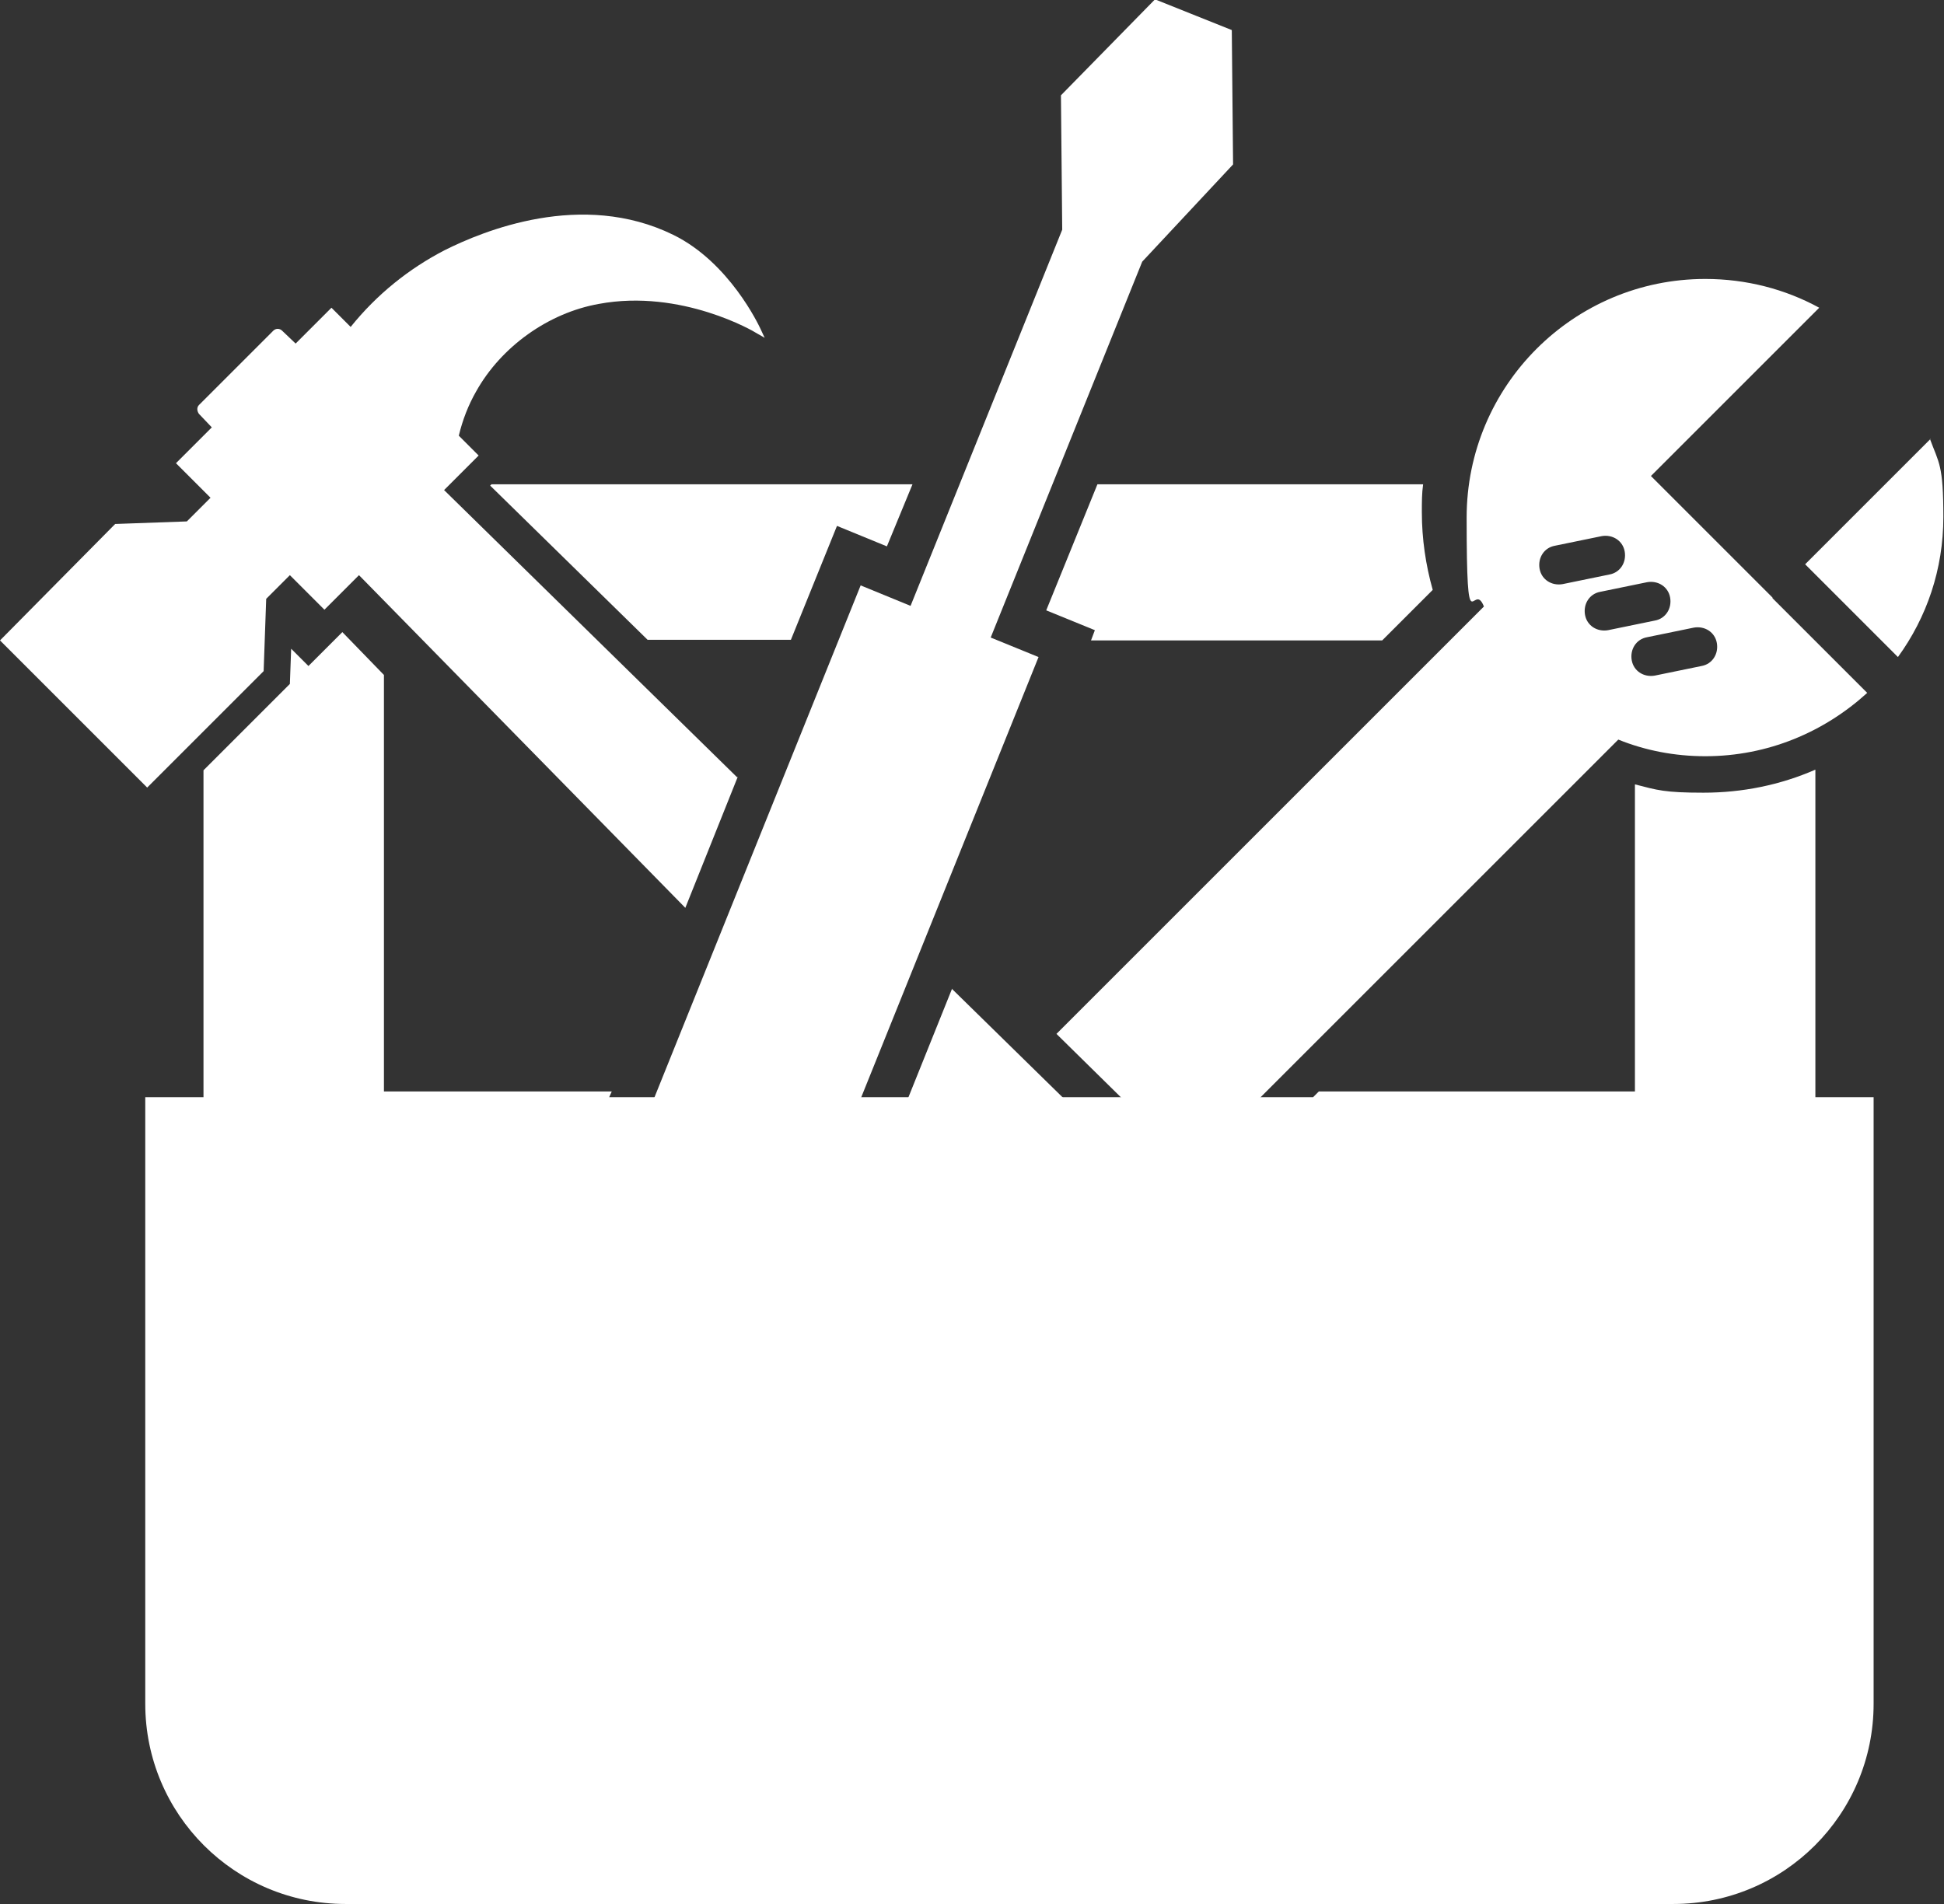
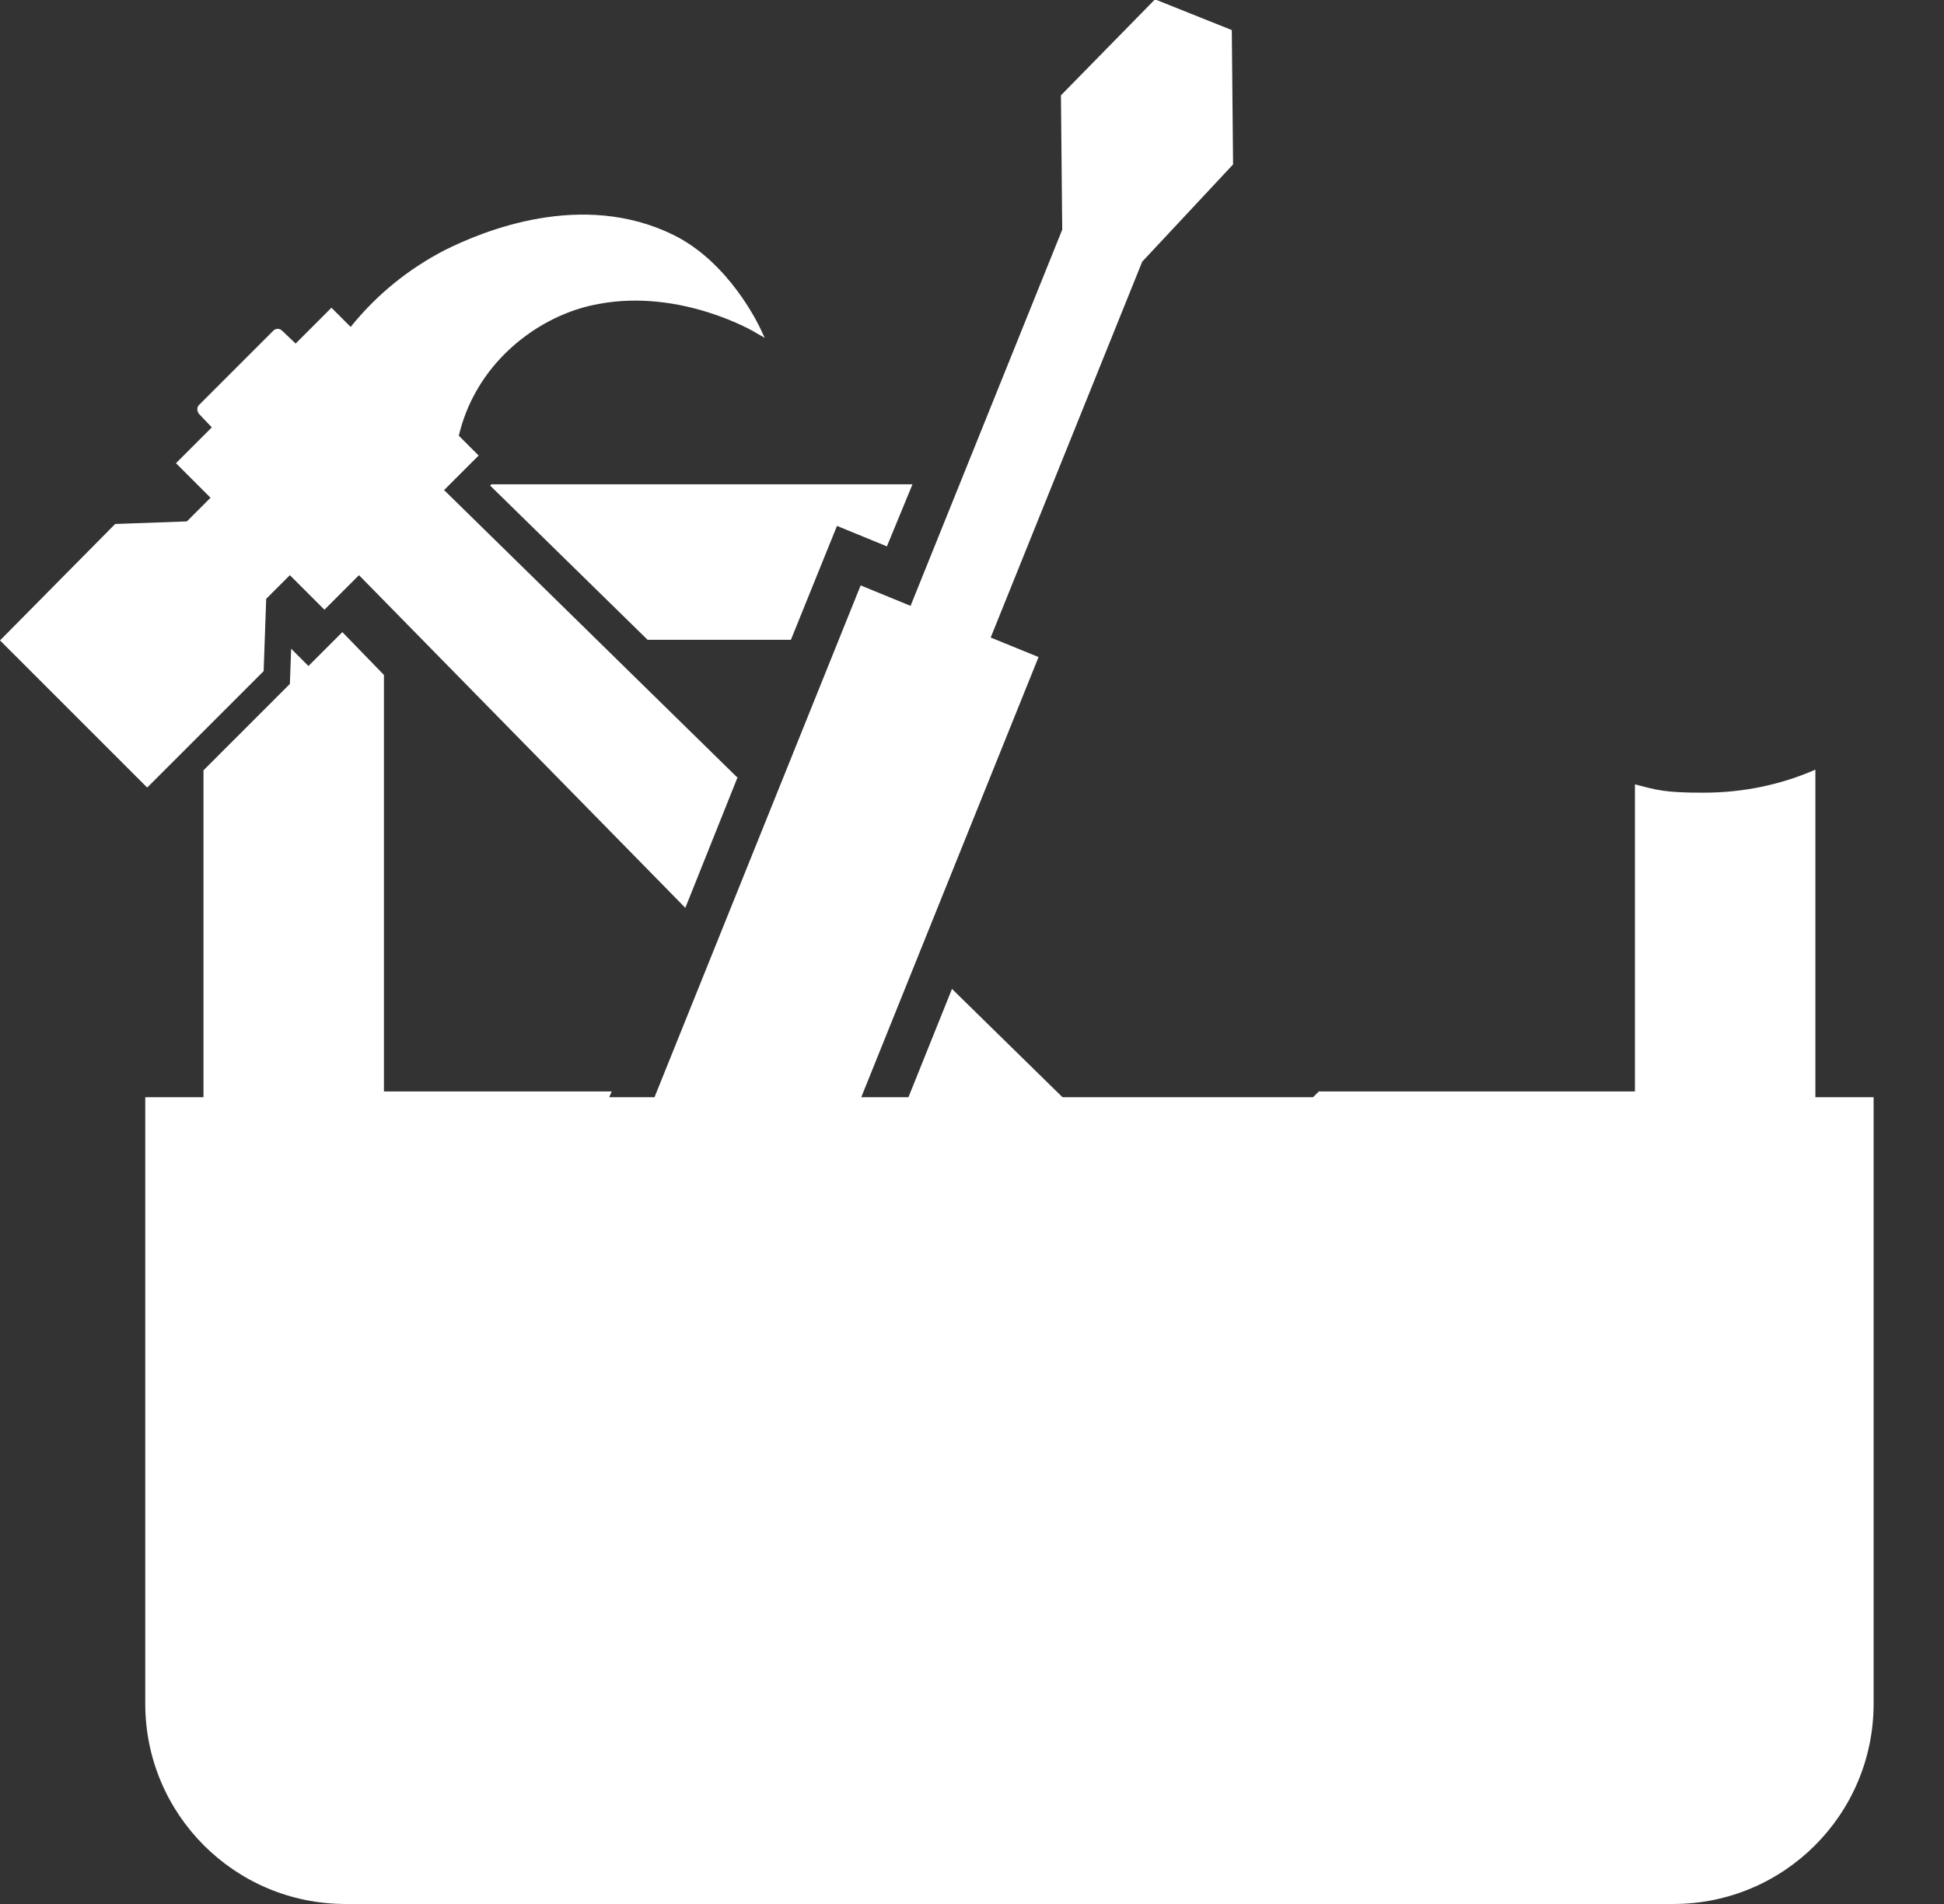
<svg xmlns="http://www.w3.org/2000/svg" id="_ÎÓÈ_1" data-name="—ÎÓÈ_1" version="1.1" viewBox="0 0 303.8 297.6">
  <rect x="0" y="0" width="303.8" height="297.6" fill="#333333" stroke="none" />
  <defs>
    <style>
      .cls-1 {
        fill: #fff;
        stroke-width: 0px;
      }
    </style>
  </defs>
-   <path class="cls-1" d="M301.7,68.6l-19.6,19.6,14.5,14.5c4.5-6.2,7.1-13.7,7.1-21.9s-.7-8.4-2.1-12.2Z" />
  <g>
    <path class="cls-1" d="M154.8,99.7l23.7-58.8,14.2-15.2-.2-21-5.5-2.2-1-.4-5.5-2.2-14.7,15,.2,21-23.7,58.8-7.8-3.2-35.8,88.9c-2.8,6.8.6,14.6,7.4,17.3l3.1,1.3c6.8,2.8,14.6-.6,17.3-7.4l35.8-88.9-7.6-3.1Z" />
    <g>
-       <path class="cls-1" d="M152.7,198.7l-7.5-7.7c.6,2.7,1.9,5.2,4,7.3,3,3,6.8,4.4,10.7,4.3-2.7-.6-5.2-2-7.2-4Z" />
-       <path class="cls-1" d="M277,93.4h0s-19-19-19-19l26.3-26.3c-5.3-2.9-11.4-4.5-17.8-4.5-20.6,0-37.3,16.7-37.3,37.3s1,9.6,2.7,13.9l-42.2,42.2h0s-24.6,24.6-24.6,24.6l12.5,12.3c2.7,2.6,4.2,6.3,4.3,10,0,1.1-.1,2.1-.4,3.1l71.4-71.4c4.2,1.7,8.8,2.6,13.6,2.6,9.8,0,18.6-3.8,25.3-9.9l-14.8-14.8ZM240.6,88.9c-.3-1.7.7-3.3,2.4-3.6l7.3-1.5c1.7-.3,3.3.7,3.6,2.4.3,1.7-.7,3.3-2.4,3.6l-7.3,1.5c-1.7.3-3.3-.7-3.6-2.4ZM251.3,98.5c-1.7.3-3.3-.7-3.6-2.4-.3-1.7.7-3.3,2.4-3.6l7.3-1.5c1.7-.3,3.3.7,3.6,2.4.3,1.7-.7,3.3-2.4,3.6l-7.3,1.5ZM265.9,104.1l-7.3,1.5c-1.7.3-3.3-.7-3.6-2.4-.3-1.7.7-3.3,2.4-3.6l7.3-1.5c1.7-.3,3.3.7,3.6,2.4h0c.3,1.7-.7,3.3-2.4,3.6Z" />
-     </g>
+       </g>
    <g>
      <polygon class="cls-1" points="123.6 100 130.8 82.2 138.6 85.4 142.6 75.7 76.8 75.7 76.6 75.9 101.2 100 123.6 100" />
-       <path class="cls-1" d="M222.2,80c0-1.5,0-2.9.2-4.3h-50.9l-8,19.7,7.6,3.1-.6,1.6h45.5l7.9-7.9c-1.1-3.9-1.7-8-1.7-12.1Z" />
    </g>
    <g>
      <path class="cls-1" d="M148.8,154.5l-8.6,21.4,18.3,18.7c2.8,2.8,7.1,3,9.7.5l6.2-6.2c2.6-2.6,2.4-6.9-.5-9.7l-25.1-24.6Z" />
      <path class="cls-1" d="M115.2,121.5l-45.8-44.9,5.4-5.4-3.1-3.1c.6-2.5,1.5-4.8,2.7-6.9,3.9-7,11.3-12.3,19.2-13.7,12.9-2.4,24.4,4.4,24.5,4.5l1.4.8-.7-1.5c-.2-.4-4.8-10.3-13.6-14.6-14.3-7-29.7-.6-35.7,2.4-5.6,2.9-10.6,6.9-14.7,12l-3-3-5.6,5.6-2.1-2c-.4-.4-1-.4-1.4,0l-11.6,11.6c-.4.4-.3,1,0,1.4l2,2.1-5.6,5.6,5.4,5.4-3.7,3.7-11.2.4L0,100.1l23,23,18.2-18.2.4-11.3,3.7-3.7,5.4,5.4,5.4-5.4,51,52,8.2-20.5Z" />
    </g>
    <path class="cls-1" d="M283.7,171.5v-51.2c-5.5,2.4-11.4,3.6-17.5,3.6s-7.2-.4-10.7-1.3v48h-49.4l-.9.9h-110l.4-.9h-35.6v-65.1l-6.5-6.7-5.3,5.3-2.7-2.7-.2,5.5-13.5,13.5v51.1h-9.1v94.8c0,17.3,14,31.3,31.3,31.3h207.5c17.3,0,31.3-14,31.3-31.3v-94.8h-9.1Z" />
  </g>
</svg>